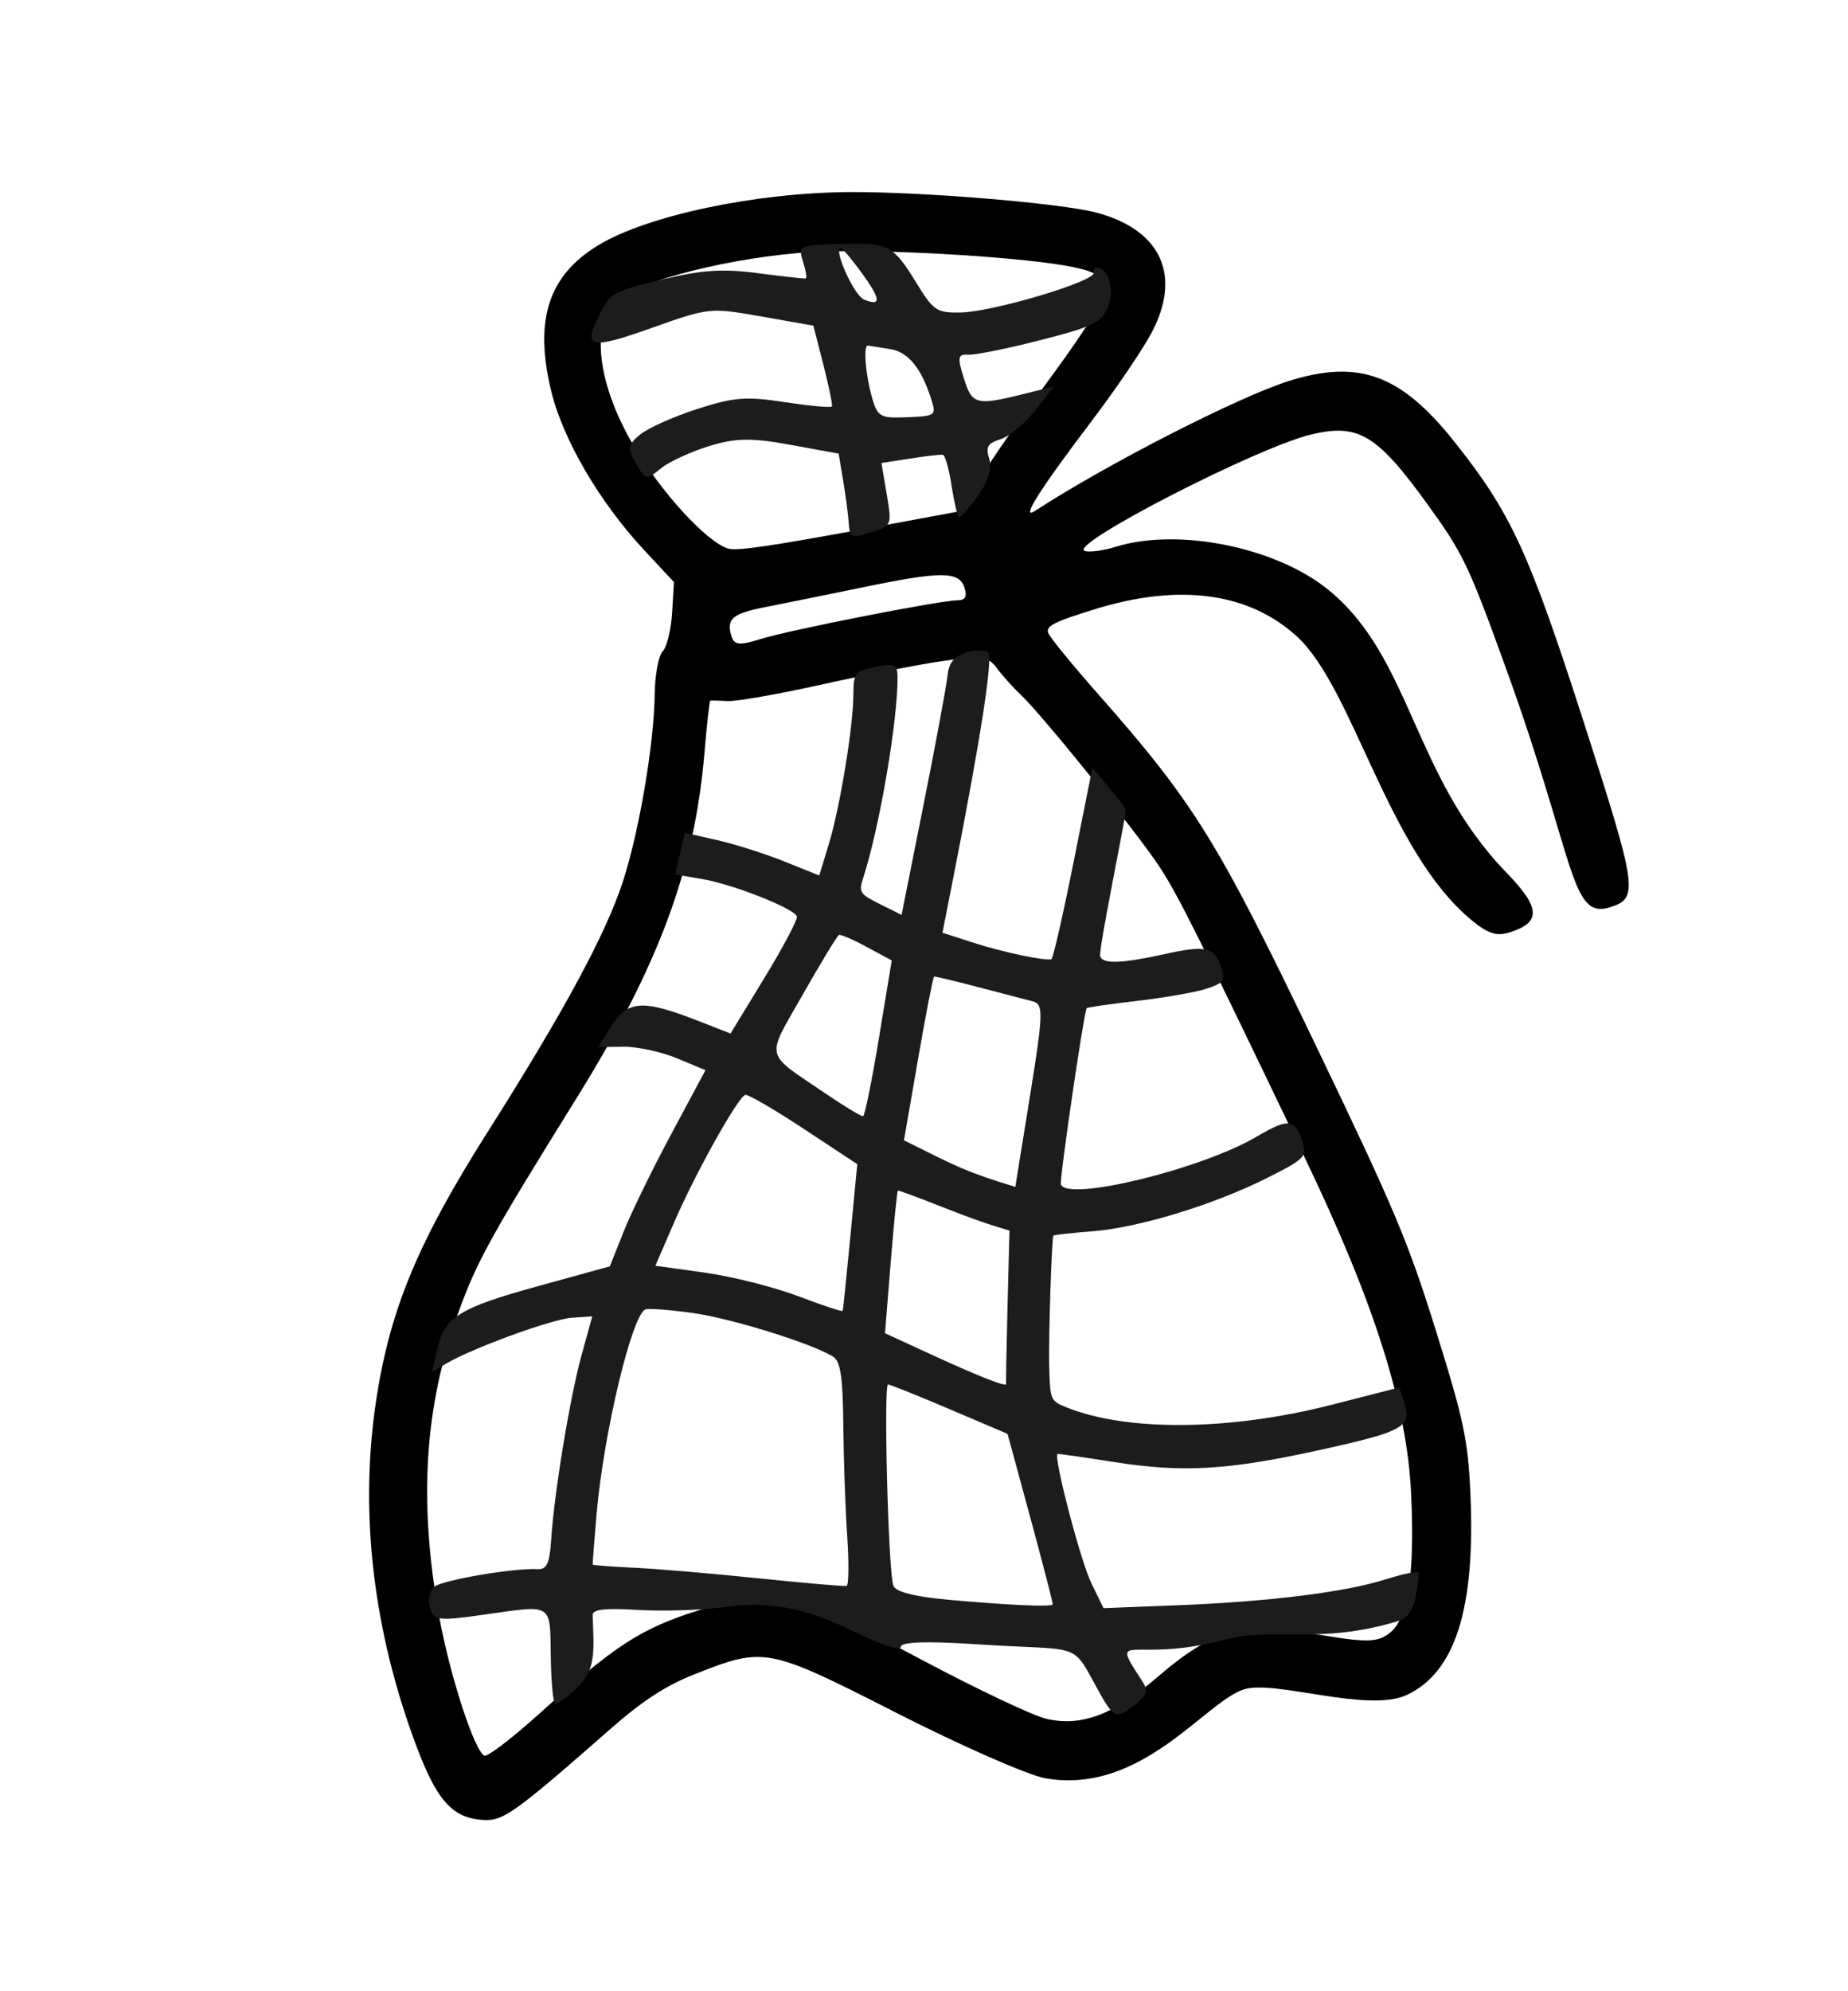
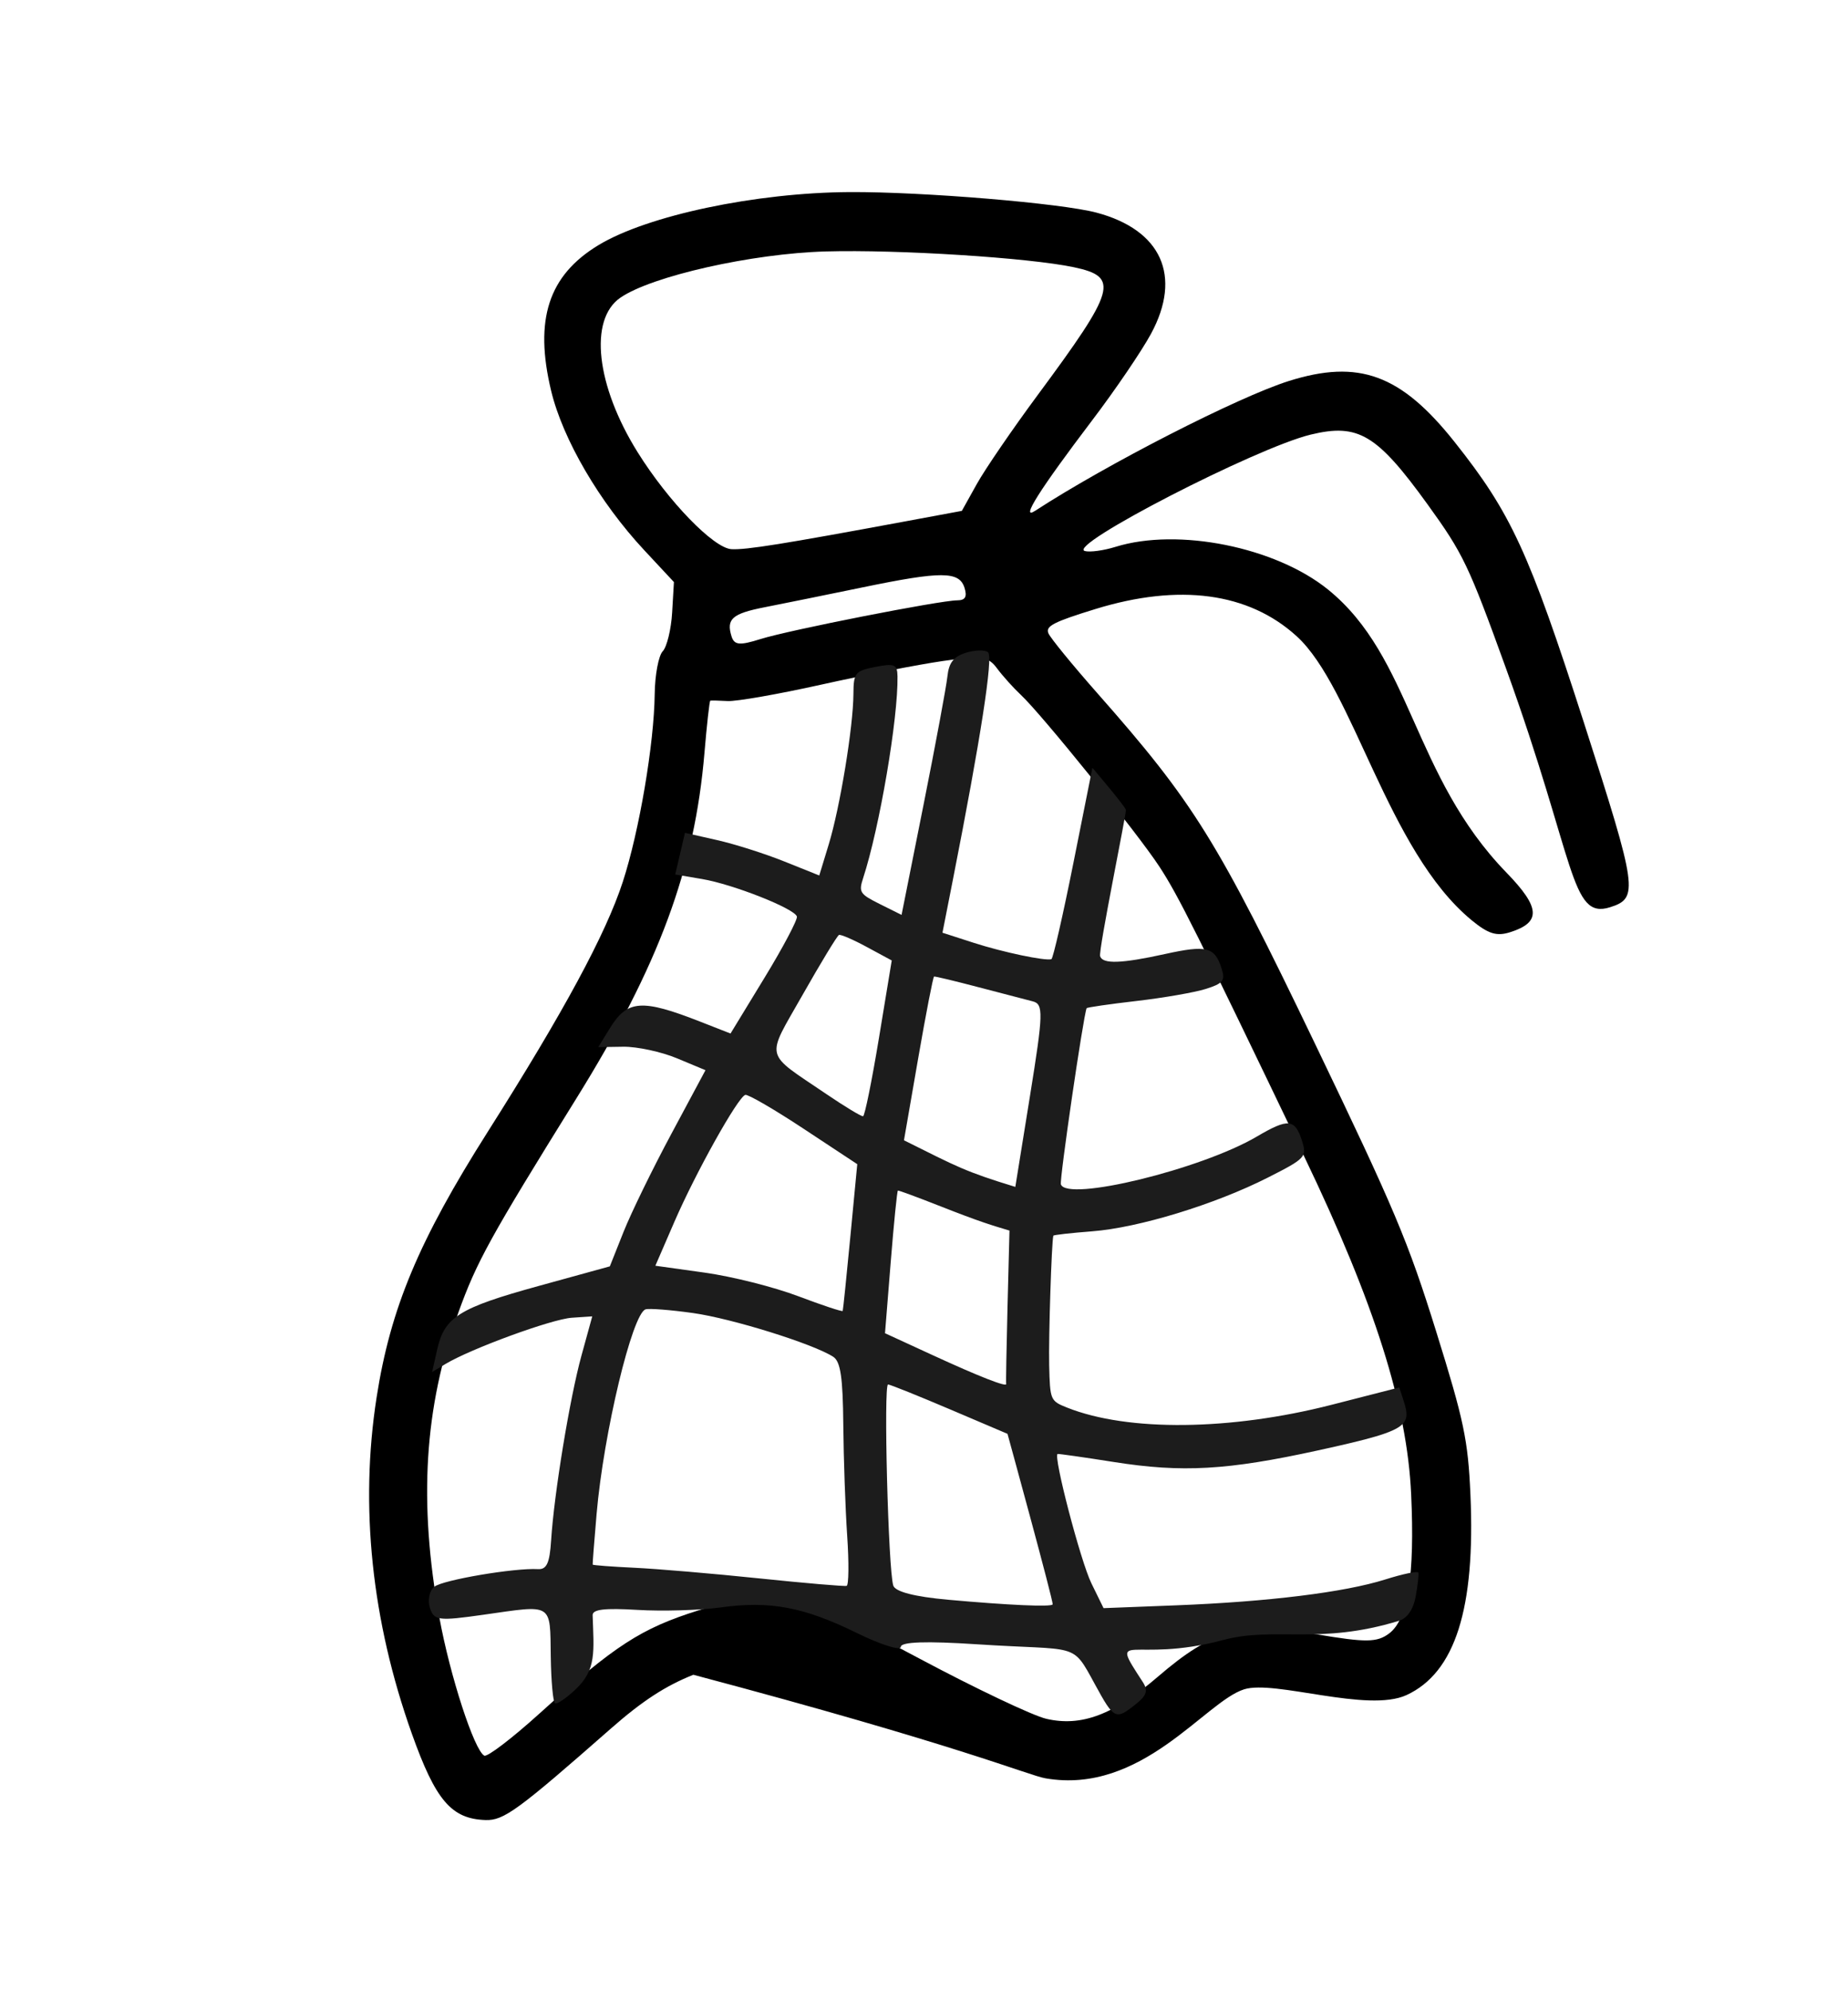
<svg xmlns="http://www.w3.org/2000/svg" width="130" height="140" viewBox="0 0 130 140" fill="none">
-   <path d="M51.193 49.289C51.812 49.322 54.763 48.805 57.77 48.136C60.776 47.467 64.614 46.722 66.323 46.475C69.048 46.081 69.508 46.144 70.14 46.995C70.527 47.517 71.301 48.377 71.816 48.858C73.269 50.214 79.997 58.55 81.546 60.912C82.882 62.948 84.143 65.47 91.769 81.359C96.712 91.658 98.983 98.83 99.269 105.053C99.533 110.76 99.045 113.847 97.723 114.844C96.873 115.484 96.089 115.492 92.594 114.901C87.351 114.014 85.325 114.558 81.449 117.89C78.339 120.564 76.069 121.418 73.602 120.846C72.65 120.625 68.616 118.71 64.661 116.602C55.884 111.921 54.332 111.584 49.14 113.22C45.085 114.497 43.253 115.685 37.958 120.469C36.027 122.215 34.28 123.548 34.068 123.437C33.362 123.07 31.651 117.81 30.908 113.725C29.431 105.596 29.842 98.957 32.237 92.304C33.531 88.71 34.455 87.033 40.553 77.217C46.347 67.892 48.87 61.084 49.556 52.93C49.724 50.947 49.909 49.28 49.967 49.262C50.023 49.244 50.585 49.256 51.193 49.289ZM60.67 41.299C66.237 40.148 67.48 40.154 67.85 41.329C68.047 41.956 67.903 42.207 67.345 42.209C66.126 42.211 55.504 44.3 53.497 44.932C52.034 45.393 51.655 45.359 51.462 44.746C51.076 43.519 51.508 43.14 53.802 42.692C54.994 42.459 58.081 41.833 60.67 41.299ZM58.099 17.678C63.202 17.535 72.404 18.122 75.546 18.789C78.754 19.47 78.512 20.326 72.999 27.773C71.227 30.168 69.3 32.981 68.719 34.023L67.662 35.919L63.797 36.636C55.07 38.255 52.496 38.667 51.46 38.612C50.202 38.544 47.014 35.255 44.857 31.799C41.932 27.114 41.411 22.472 43.637 20.933C45.837 19.413 52.905 17.822 58.099 17.678ZM42.104 17.232C38.582 19.361 37.569 22.469 38.768 27.468C39.586 30.881 42.174 35.31 45.321 38.685L47.408 40.923L47.282 43.076C47.214 44.247 46.912 45.485 46.621 45.789C46.327 46.095 46.072 47.457 46.056 48.794C46.014 52.3 44.971 58.438 43.812 62.001C42.619 65.664 39.653 71.152 34.311 79.576C29.46 87.226 27.468 91.982 26.492 98.25C25.3 105.903 26.142 113.94 28.965 121.874C30.642 126.585 31.753 127.887 34.161 127.964C35.439 128.004 36.429 127.282 42.979 121.527C45.175 119.598 46.811 118.531 48.775 117.75C53.779 115.761 53.949 115.793 63.089 120.444C67.632 122.755 72.339 124.82 73.542 125.03C80.319 126.209 84.764 119.642 87.517 118.774C89.678 118.094 96.204 120.446 98.95 119.175C102.363 117.597 103.796 113.094 103.439 105.072C103.269 101.233 102.985 99.884 101.027 93.607C99.051 87.27 98.118 85.057 92.477 73.323C85.628 59.074 83.984 56.43 77.185 48.728C75.44 46.75 73.894 44.859 73.751 44.525C73.537 44.025 74.119 43.724 77.052 42.822C82.959 41.004 87.831 41.658 91.207 44.724C95.207 48.354 97.584 59.805 103.52 64.696C104.69 65.66 105.275 65.843 106.225 65.544C108.428 64.85 108.365 63.813 105.972 61.35C99.355 54.538 99.314 46.219 93.424 41.452C89.73 38.462 82.873 37.083 78.477 38.447C77.64 38.707 76.68 38.838 76.318 38.743C74.966 38.385 88.369 31.48 92.213 30.554C95.552 29.75 96.862 30.534 100.433 35.474C102.927 38.926 103.306 39.716 105.935 46.976C110.866 60.587 110.446 64.674 113.255 63.789C115.285 63.149 115.199 62.533 111.436 50.85C107.552 38.792 106.3 36.075 102.318 31.066C98.55 26.325 95.584 25.238 90.659 26.79C87.094 27.913 77.844 32.644 72.809 35.92C71.753 36.607 73.124 34.438 76.825 29.56C78.45 27.421 80.317 24.675 80.971 23.465C83.164 19.41 81.705 16.166 77.139 14.951C74.649 14.287 64.91 13.477 59.772 13.505C53.166 13.542 45.553 15.148 42.104 17.232Z" fill="black" />
-   <path d="M62.607 24.543C63.887 24.74 64.819 25.877 65.517 28.093C65.879 29.242 65.841 29.265 63.477 29.346C62.022 29.396 61.745 29.245 61.426 28.233C60.912 26.603 60.692 24.234 61.059 24.299C61.217 24.327 61.931 24.439 62.607 24.543ZM60.575 19.126C61.97 21.031 62.026 21.574 60.773 21.057C60.087 20.774 58.635 17.578 59.123 17.424C59.215 17.395 59.864 18.155 60.575 19.126ZM42.26 21.956C40.938 24.494 41.403 24.635 45.867 23.049C49.877 21.625 49.955 21.617 53.567 22.253L57.216 22.896L57.92 25.638C58.301 27.127 58.577 28.469 58.523 28.573C58.468 28.679 56.974 28.544 55.235 28.277C52.49 27.856 51.631 27.922 49.044 28.757C47.376 29.295 45.594 30.091 45.036 30.548C44.175 31.253 44.121 31.525 44.664 32.457C45.456 33.817 45.401 33.804 46.535 32.899C47.089 32.456 48.55 31.785 49.846 31.376C51.703 30.791 52.849 30.77 55.581 31.27L58.995 31.895L59.31 33.772C59.487 34.819 59.661 36.145 59.705 36.772C59.777 37.817 59.888 37.864 61.267 37.429C62.737 36.966 62.748 36.939 62.379 34.757L62.006 32.554L64.021 32.241C65.117 32.071 66.169 31.949 66.327 31.974C66.484 32 66.763 32.985 66.936 34.126C67.109 35.267 67.346 36.287 67.454 36.353C67.566 36.421 68.145 35.777 68.782 34.877C69.544 33.798 69.805 32.949 69.587 32.256C69.324 31.422 69.473 31.167 70.393 30.877C71.014 30.682 72.112 29.767 72.832 28.845L74.142 27.168L72.268 27.638C68.647 28.545 68.399 28.487 67.802 26.592C67.341 25.129 67.382 24.887 68.086 24.94C68.542 24.974 70.76 24.532 73.058 23.948C76.633 23.04 77.29 22.753 77.806 21.877C78.435 20.81 78.144 19.042 77.305 18.828C77.032 18.758 76.871 18.909 76.95 19.16C77.138 19.757 69.83 21.942 67.542 21.973C65.887 21.995 65.662 21.843 64.458 19.879C62.849 17.257 62.505 17.073 59.357 17.145C56.164 17.221 56.124 17.239 56.513 18.476C56.698 19.061 56.769 19.544 56.675 19.574C56.582 19.603 55.093 19.44 53.319 19.207C50.837 18.879 49.341 18.979 46.567 19.656C43.154 20.49 42.973 20.586 42.26 21.956Z" fill="#1C1C1C" />
+   <path d="M51.193 49.289C51.812 49.322 54.763 48.805 57.77 48.136C60.776 47.467 64.614 46.722 66.323 46.475C69.048 46.081 69.508 46.144 70.14 46.995C70.527 47.517 71.301 48.377 71.816 48.858C73.269 50.214 79.997 58.55 81.546 60.912C82.882 62.948 84.143 65.47 91.769 81.359C96.712 91.658 98.983 98.83 99.269 105.053C99.533 110.76 99.045 113.847 97.723 114.844C96.873 115.484 96.089 115.492 92.594 114.901C87.351 114.014 85.325 114.558 81.449 117.89C78.339 120.564 76.069 121.418 73.602 120.846C72.65 120.625 68.616 118.71 64.661 116.602C55.884 111.921 54.332 111.584 49.14 113.22C45.085 114.497 43.253 115.685 37.958 120.469C36.027 122.215 34.28 123.548 34.068 123.437C33.362 123.07 31.651 117.81 30.908 113.725C29.431 105.596 29.842 98.957 32.237 92.304C33.531 88.71 34.455 87.033 40.553 77.217C46.347 67.892 48.87 61.084 49.556 52.93C49.724 50.947 49.909 49.28 49.967 49.262C50.023 49.244 50.585 49.256 51.193 49.289ZM60.67 41.299C66.237 40.148 67.48 40.154 67.85 41.329C68.047 41.956 67.903 42.207 67.345 42.209C66.126 42.211 55.504 44.3 53.497 44.932C52.034 45.393 51.655 45.359 51.462 44.746C51.076 43.519 51.508 43.14 53.802 42.692C54.994 42.459 58.081 41.833 60.67 41.299ZM58.099 17.678C63.202 17.535 72.404 18.122 75.546 18.789C78.754 19.47 78.512 20.326 72.999 27.773C71.227 30.168 69.3 32.981 68.719 34.023L67.662 35.919L63.797 36.636C55.07 38.255 52.496 38.667 51.46 38.612C50.202 38.544 47.014 35.255 44.857 31.799C41.932 27.114 41.411 22.472 43.637 20.933C45.837 19.413 52.905 17.822 58.099 17.678ZM42.104 17.232C38.582 19.361 37.569 22.469 38.768 27.468C39.586 30.881 42.174 35.31 45.321 38.685L47.408 40.923L47.282 43.076C47.214 44.247 46.912 45.485 46.621 45.789C46.327 46.095 46.072 47.457 46.056 48.794C46.014 52.3 44.971 58.438 43.812 62.001C42.619 65.664 39.653 71.152 34.311 79.576C29.46 87.226 27.468 91.982 26.492 98.25C25.3 105.903 26.142 113.94 28.965 121.874C30.642 126.585 31.753 127.887 34.161 127.964C35.439 128.004 36.429 127.282 42.979 121.527C45.175 119.598 46.811 118.531 48.775 117.75C67.632 122.755 72.339 124.82 73.542 125.03C80.319 126.209 84.764 119.642 87.517 118.774C89.678 118.094 96.204 120.446 98.95 119.175C102.363 117.597 103.796 113.094 103.439 105.072C103.269 101.233 102.985 99.884 101.027 93.607C99.051 87.27 98.118 85.057 92.477 73.323C85.628 59.074 83.984 56.43 77.185 48.728C75.44 46.75 73.894 44.859 73.751 44.525C73.537 44.025 74.119 43.724 77.052 42.822C82.959 41.004 87.831 41.658 91.207 44.724C95.207 48.354 97.584 59.805 103.52 64.696C104.69 65.66 105.275 65.843 106.225 65.544C108.428 64.85 108.365 63.813 105.972 61.35C99.355 54.538 99.314 46.219 93.424 41.452C89.73 38.462 82.873 37.083 78.477 38.447C77.64 38.707 76.68 38.838 76.318 38.743C74.966 38.385 88.369 31.48 92.213 30.554C95.552 29.75 96.862 30.534 100.433 35.474C102.927 38.926 103.306 39.716 105.935 46.976C110.866 60.587 110.446 64.674 113.255 63.789C115.285 63.149 115.199 62.533 111.436 50.85C107.552 38.792 106.3 36.075 102.318 31.066C98.55 26.325 95.584 25.238 90.659 26.79C87.094 27.913 77.844 32.644 72.809 35.92C71.753 36.607 73.124 34.438 76.825 29.56C78.45 27.421 80.317 24.675 80.971 23.465C83.164 19.41 81.705 16.166 77.139 14.951C74.649 14.287 64.91 13.477 59.772 13.505C53.166 13.542 45.553 15.148 42.104 17.232Z" fill="black" />
  <path d="M66.841 99.094L70.874 100.811C70.926 101.002 74.12 112.616 74.05 112.802C73.979 112.994 70.949 112.86 66.692 112.475C64.326 112.262 62.975 111.911 62.838 111.477C62.482 110.348 62.146 97.301 62.473 97.339C62.658 97.36 64.612 98.146 66.841 99.094ZM48.759 92.319C51.5 92.705 57.193 94.479 58.611 95.391C59.128 95.723 59.293 96.831 59.323 100.176C59.344 102.559 59.468 106.087 59.596 107.972C59.725 109.862 59.708 111.452 59.559 111.499C59.409 111.546 56.65 111.311 53.419 110.975C50.188 110.639 46.241 110.303 44.635 110.227C43.049 110.152 41.707 110.05 41.693 110.005C41.679 109.959 41.802 108.362 41.97 106.425C42.462 100.755 44.476 92.354 45.414 92.058C45.666 91.979 47.172 92.096 48.759 92.319ZM66.024 84.76C69.051 85.953 69.762 86.142 71.013 86.52L70.876 91.848C70.802 94.767 70.758 97.233 70.78 97.301C70.861 97.559 68.869 96.78 65.59 95.27L62.257 93.737L62.659 88.739C62.878 86.004 63.107 83.726 63.164 83.708C63.222 83.689 64.502 84.161 66.024 84.76ZM56.534 79.363L60.305 81.851L59.819 86.945C59.552 89.741 59.309 92.097 59.281 92.17C59.254 92.24 57.822 91.767 56.152 91.134C54.453 90.49 51.511 89.749 49.587 89.479L46.102 88.992L47.44 85.905C48.94 82.445 51.901 77.146 52.428 76.98C52.612 76.922 54.459 77.994 56.534 79.363ZM68.814 69.404C70.468 69.839 72.174 70.284 72.645 70.403C73.414 70.598 73.396 71.224 72.459 77.034L71.424 83.449C67.874 82.362 67.383 82.061 63.591 80.172L64.586 74.436C65.135 71.276 65.638 68.681 65.708 68.659C65.777 68.638 67.161 68.97 68.814 69.404ZM60.986 66.586L62.731 67.529L61.831 72.983C61.334 75.989 60.833 78.457 60.714 78.482C60.596 78.507 59.434 77.806 58.139 76.927C53.698 73.914 53.851 74.549 56.461 69.945C57.731 67.704 58.897 65.786 59.018 65.735C59.142 65.684 60.02 66.063 60.986 66.586ZM60.035 48.801C60.022 51.106 59.09 56.774 58.299 59.367L57.632 61.554L55.16 60.563C53.792 60.015 51.681 59.345 50.436 59.064L48.185 58.555L47.842 60.019L47.499 61.483L49.392 61.804C51.577 62.175 55.881 63.876 56.059 64.438C56.123 64.643 55.087 66.604 53.783 68.74L51.39 72.665L49.241 71.824C45.152 70.223 44.13 70.298 42.906 72.287L42.086 73.621L43.847 73.594C44.807 73.581 46.522 73.949 47.618 74.406L49.628 75.243L47.226 79.722C45.894 82.205 44.394 85.279 43.861 86.619L42.899 89.036L37.908 90.41C32.284 91.958 31.268 92.594 30.753 94.886L30.396 96.468L31.323 95.908C33.098 94.834 38.8 92.746 40.223 92.649L41.663 92.551L40.901 95.319C40.08 98.306 38.976 105.024 38.769 108.307C38.667 109.902 38.456 110.36 37.841 110.323C36.202 110.226 31.153 111.082 30.555 111.559C30.21 111.834 30.069 112.496 30.241 113.039C30.525 113.94 30.836 113.981 34.003 113.531C38.939 112.83 38.689 112.647 38.745 116.472C38.77 118.211 38.903 119.673 39.044 119.755C39.186 119.839 39.829 119.404 40.501 118.768C41.973 117.378 41.773 116.118 41.69 113.568C41.676 113.15 42.514 113.05 44.857 113.19C46.59 113.295 49.246 113.216 50.685 113.017C54.164 112.537 56.534 112.979 60.256 114.805C61.94 115.631 63.361 116.081 63.37 115.791C63.38 115.432 65.145 115.372 68.759 115.609C75.911 116.078 75.377 115.404 77.016 118.407C78.386 120.917 78.475 120.958 79.934 119.79C80.668 119.202 80.773 118.85 80.392 118.263C77.897 114.429 79.593 117.031 86.079 115.299C89.654 114.344 92.818 115.676 98.409 113.957C99.002 113.775 99.423 113.162 99.59 112.236C99.731 111.457 99.816 110.694 99.777 110.569C99.737 110.441 98.701 110.655 97.448 111.05C94.578 111.955 89.209 112.617 82.717 112.869L77.631 113.066L76.773 111.314C76.013 109.761 74.072 102.33 74.4 102.227C74.468 102.205 76.266 102.462 78.346 102.79C83.167 103.551 86.342 103.371 92.704 101.978C99.962 100.388 99.28 100.239 98.432 97.55L93.67 98.77C86.568 100.589 79.348 100.666 75.073 98.969C73.888 98.498 73.864 98.444 73.806 95.98C73.759 94.019 73.975 87.32 74.099 86.88C74.115 86.825 75.34 86.686 76.82 86.573C80.099 86.322 85.462 84.683 89.187 82.795C91.843 81.45 91.946 81.34 91.593 80.219C91.1 78.654 90.626 78.608 88.416 79.909C84.501 82.213 75.025 84.521 74.63 83.266C74.525 82.933 76.208 71.418 76.44 70.885C76.465 70.826 78.037 70.599 79.944 70.378C81.851 70.157 84.04 69.777 84.824 69.53C86.037 69.148 86.201 68.941 85.943 68.121C85.454 66.57 84.903 66.427 81.938 67.079C78.887 67.751 77.567 67.794 77.39 67.231C77.26 66.82 79.259 57.119 79.203 56.94C79.109 56.641 77.048 54.223 76.846 53.982L75.509 60.677C74.774 64.356 74.077 67.401 73.962 67.438C73.525 67.575 70.545 66.948 68.499 66.288L66.299 65.578L67.032 61.855C68.992 51.908 69.877 46.189 69.508 45.862C69.303 45.681 68.582 45.694 67.954 45.892C67.077 46.169 66.749 46.588 66.645 47.569C66.568 48.291 65.815 52.334 64.964 56.6L63.422 64.325L61.896 63.565C60.479 62.859 60.395 62.728 60.721 61.729C61.875 58.194 63.186 50.494 63.136 47.548C63.121 46.71 62.924 46.627 61.582 46.889C60.153 47.168 60.044 47.303 60.035 48.801Z" fill="#1C1C1C" />
</svg>